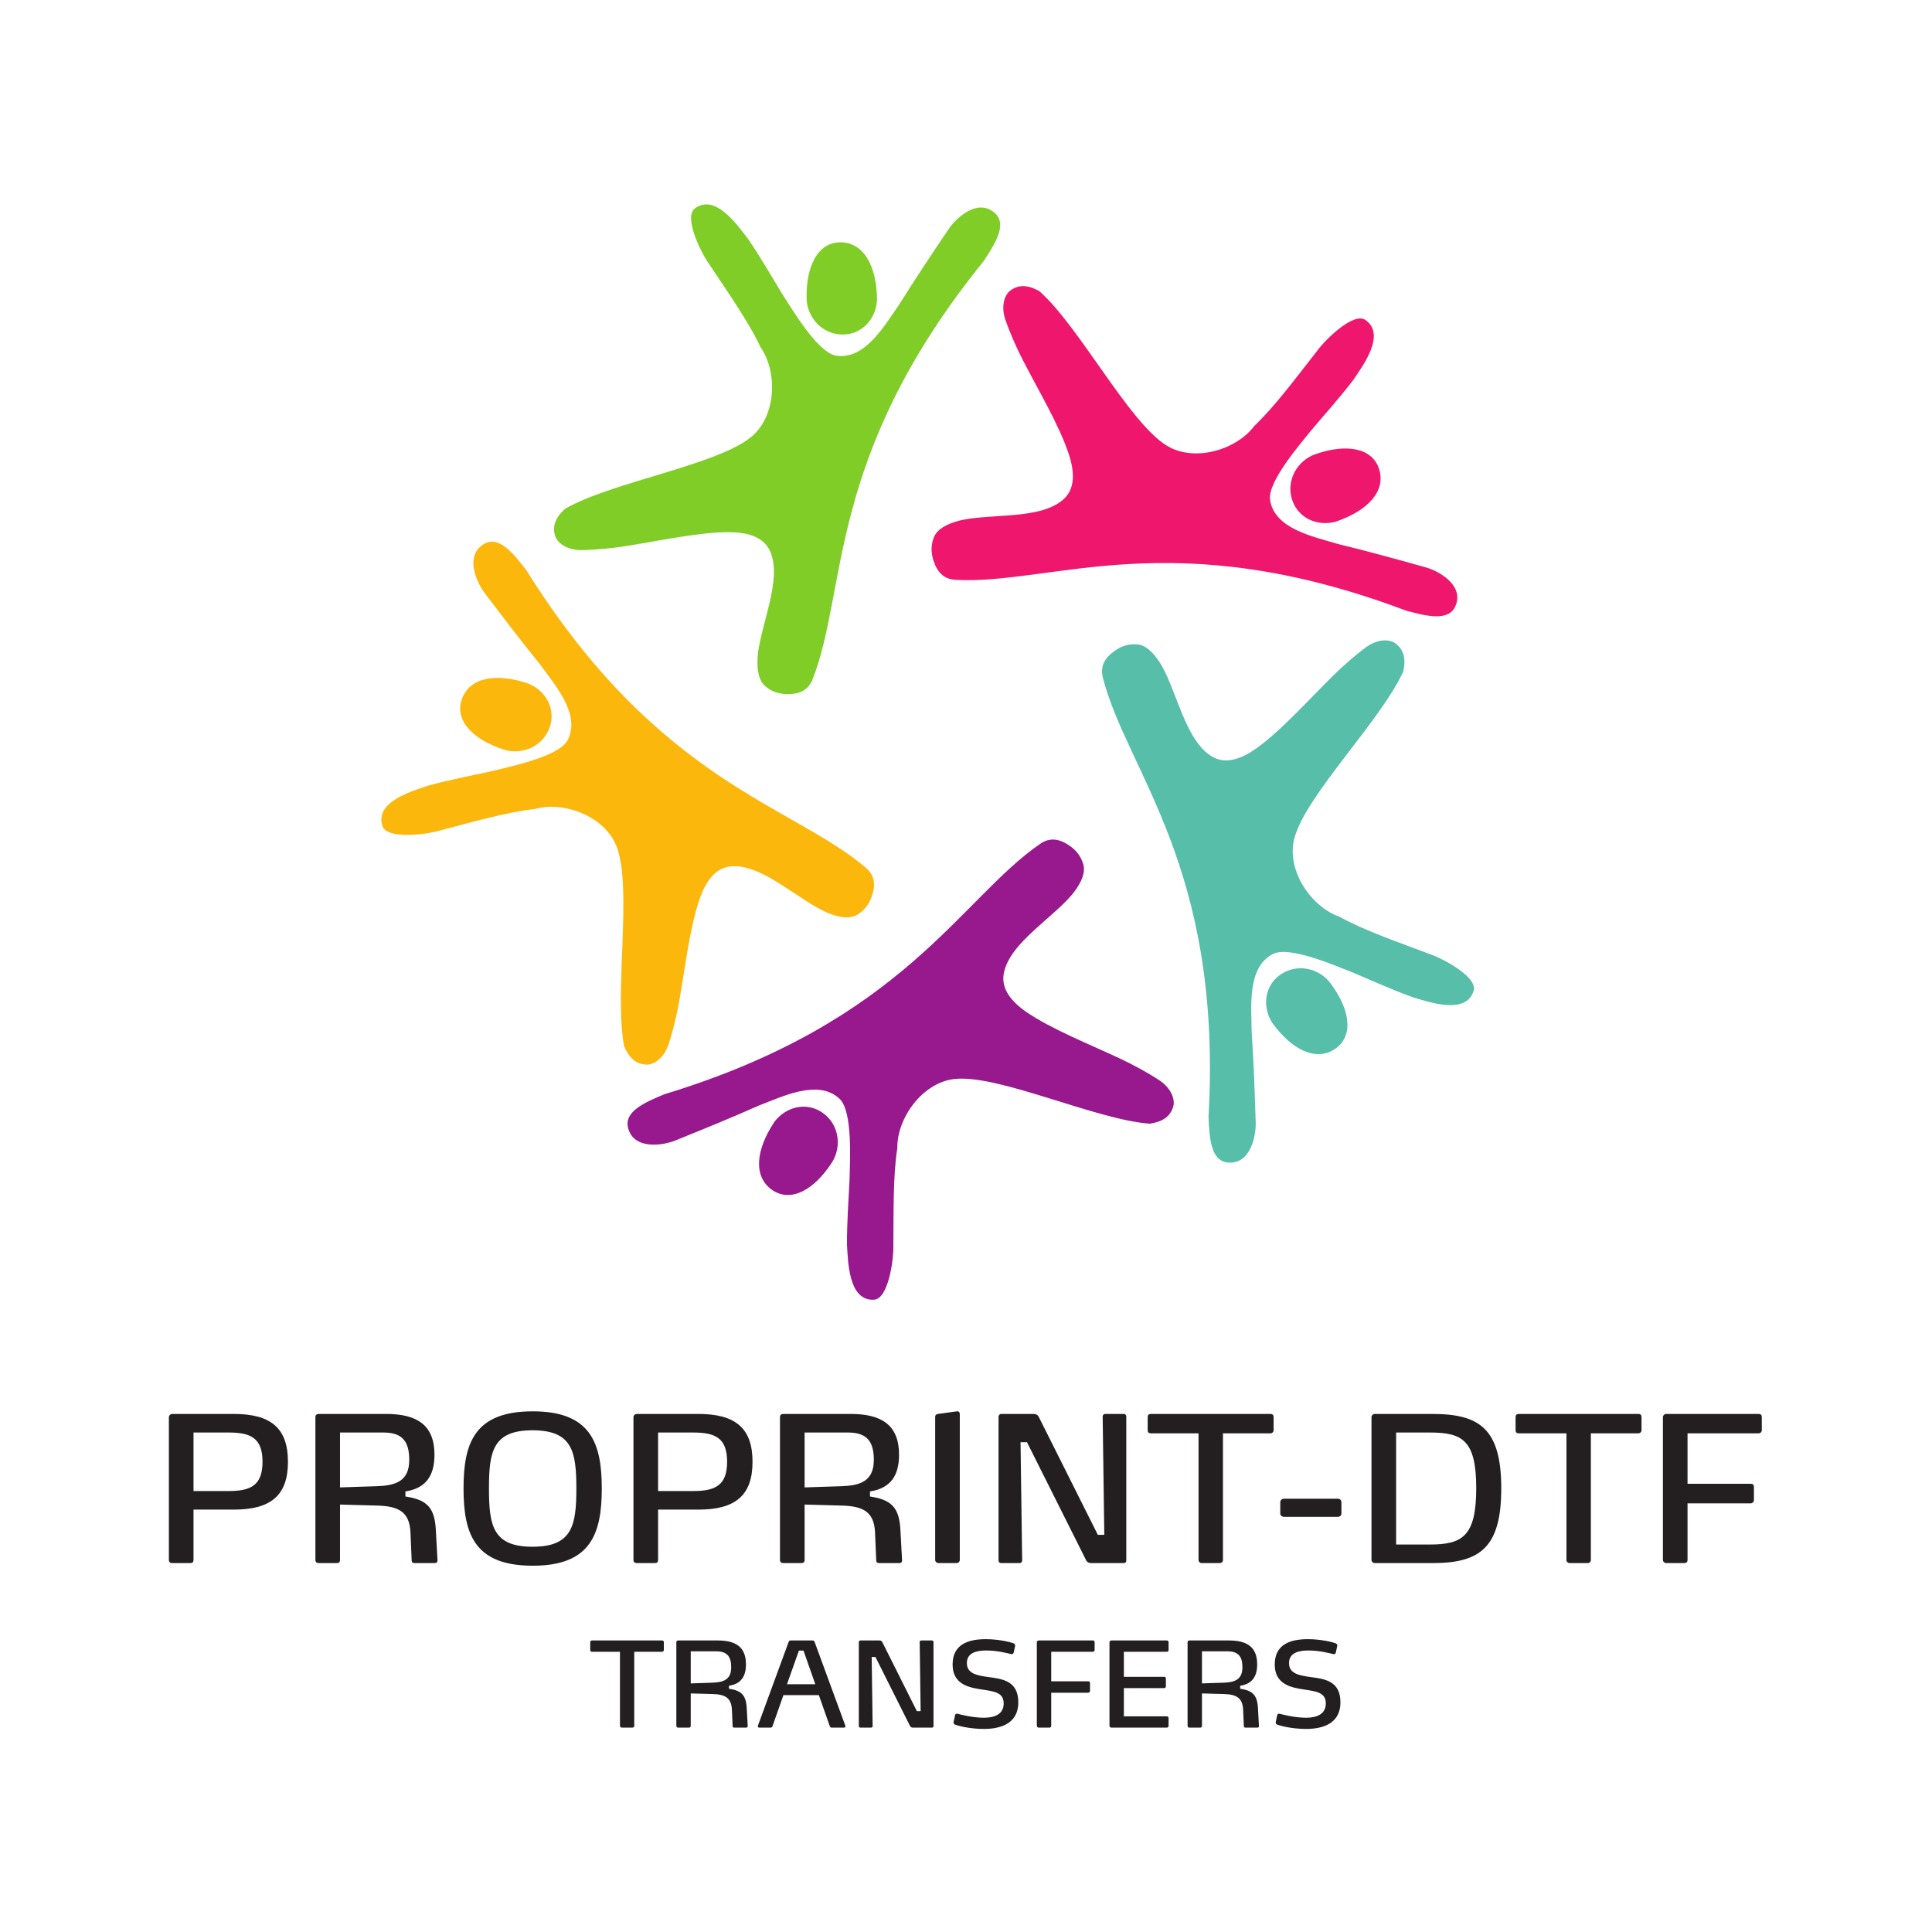
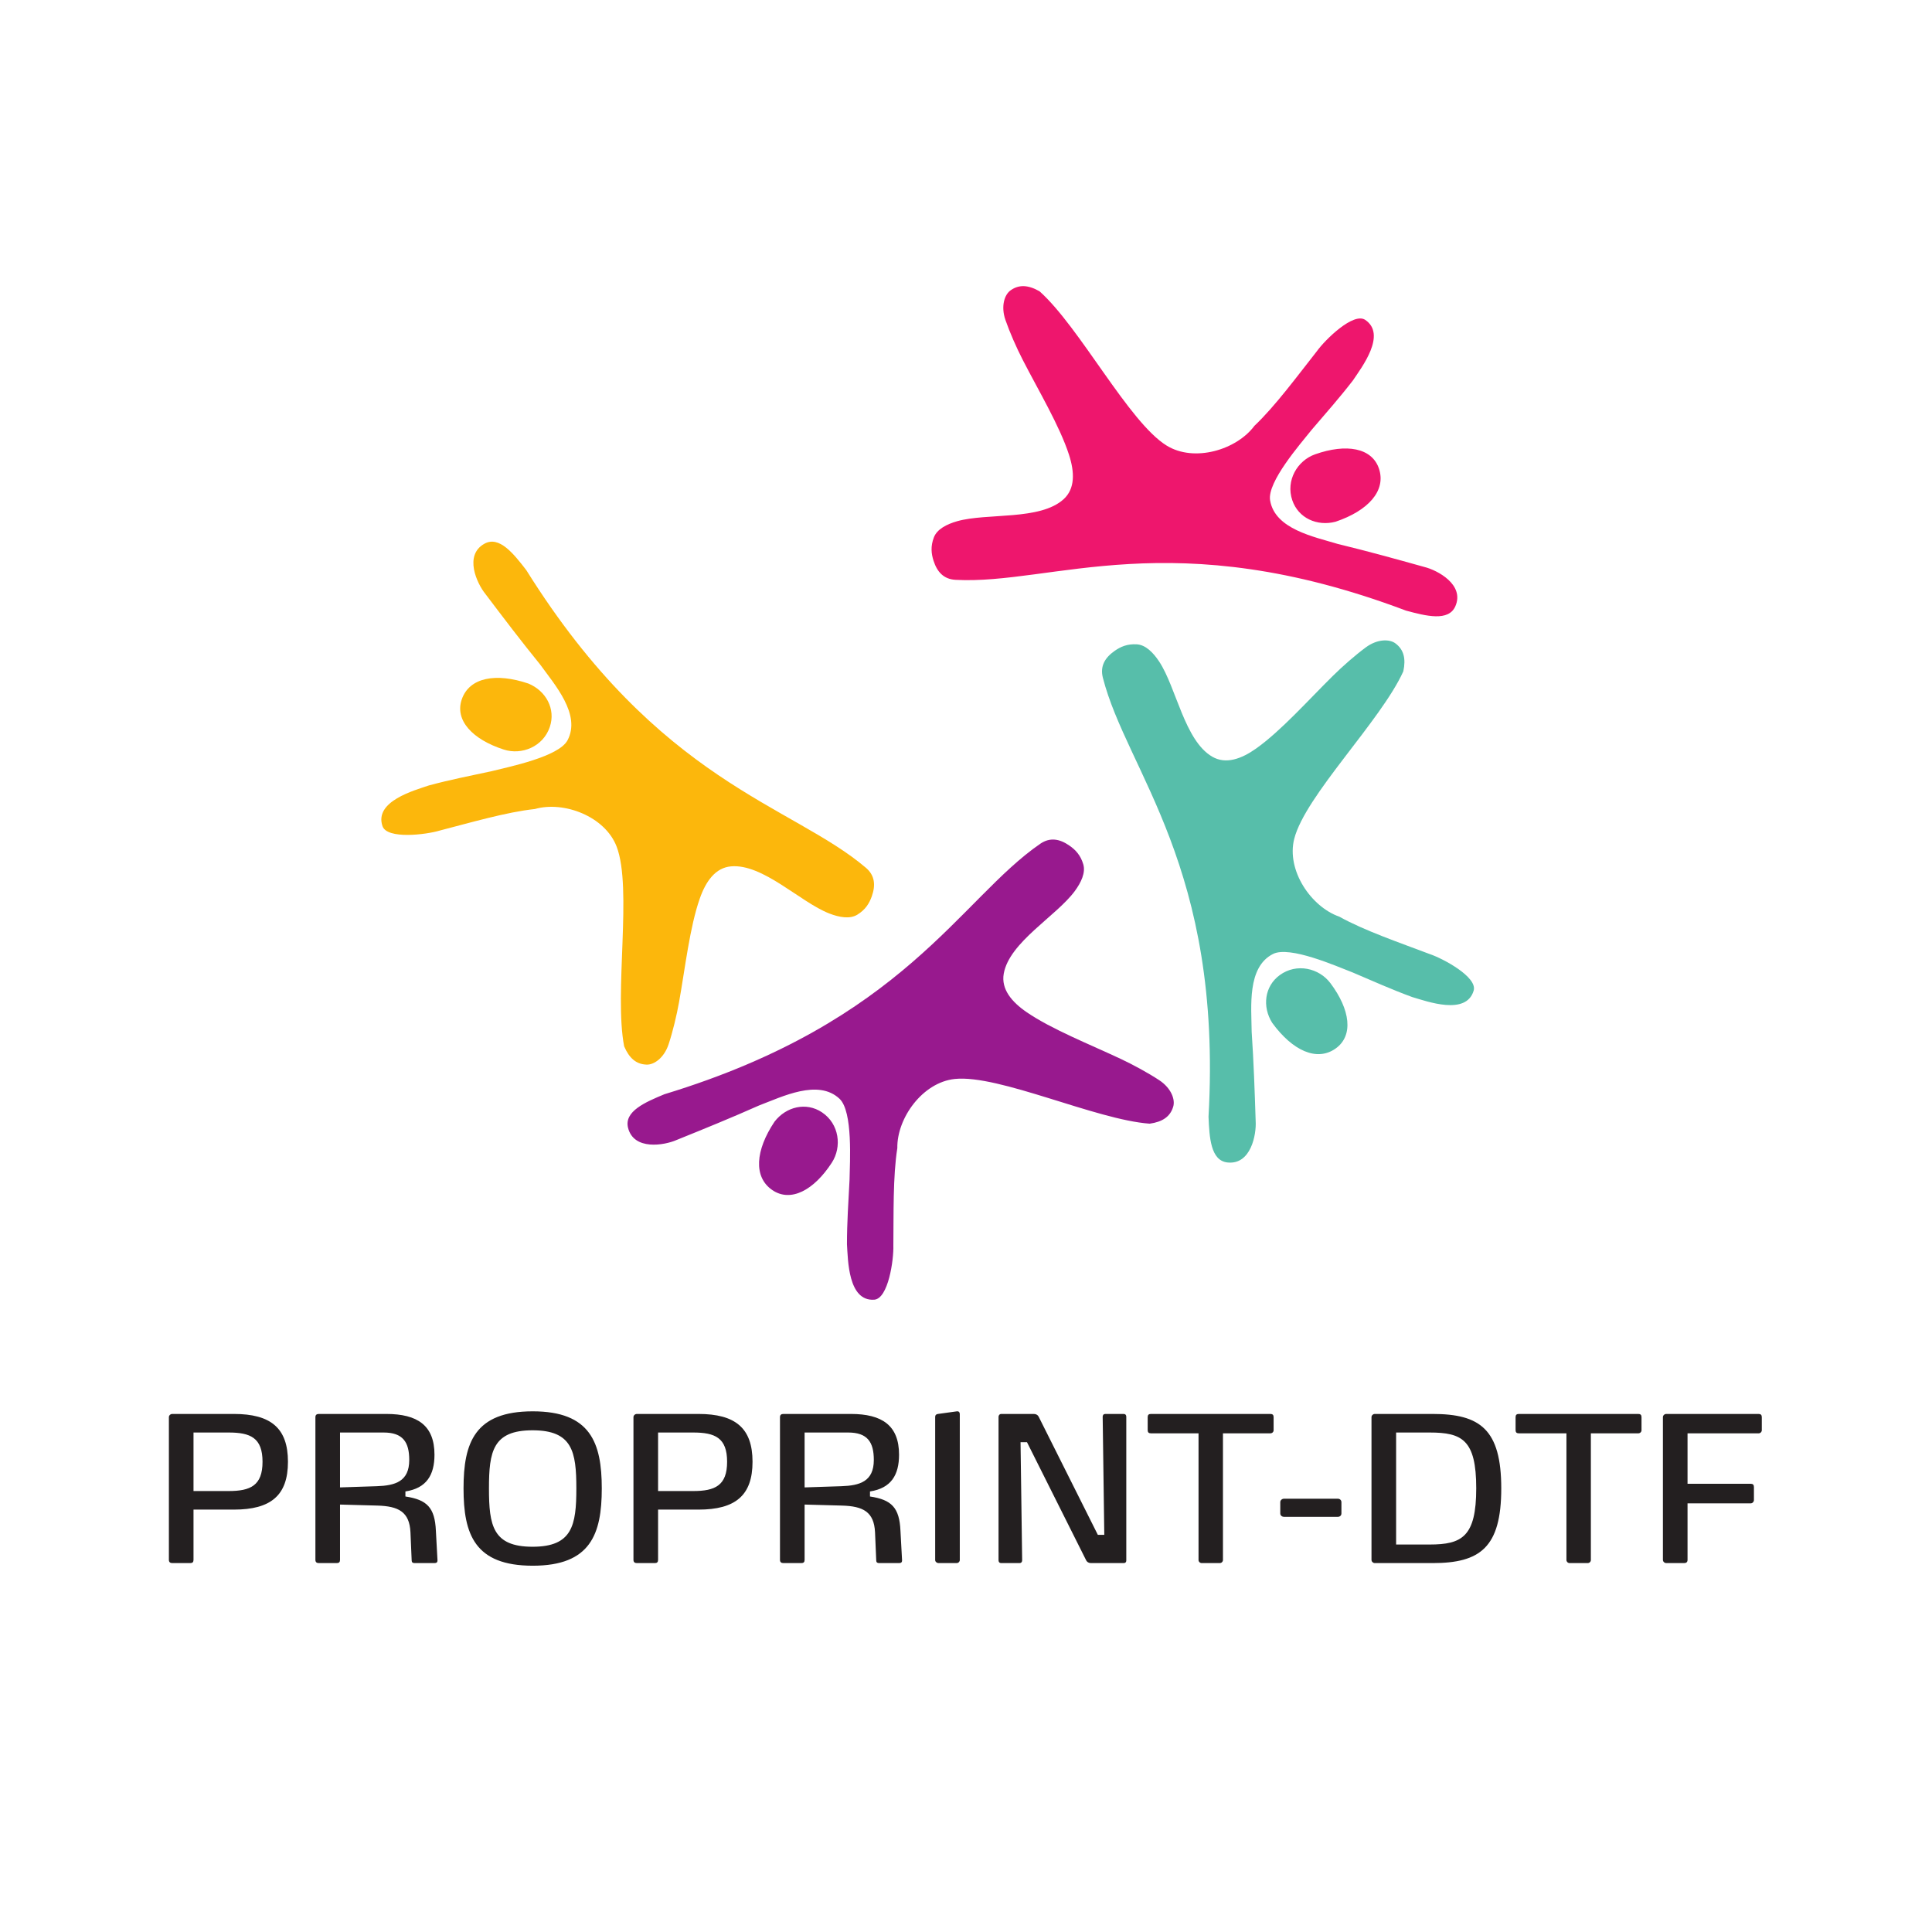
<svg xmlns="http://www.w3.org/2000/svg" version="1.1" width="595.276pt" height="595.276pt" viewBox="0 0 595.276 595.276">
  <g id="layer_1" data-name="">
-     <path transform="matrix(1,0,0,-1,0,595.276)" d="M218.534 513.842C223.721 505.981 230.612 496.273 234.314 488.33 239.611 480.778 239.24 467.183 231.578 460.752 221.078 451.94 188.57 446.847 174.125 438.526 171.15 435.839 170.149 433.208 171.014 430.278 171.632 427.947 174.791 425.725 179.193 425.781 183.282 425.833 188.408 426.327 192.524 426.966 202.972 428.591 215.459 431.372 224.793 431.306 230.367 431.267 235.301 429.867 237.275 425.424 241.28 416.41 233.795 401.709 233.395 392.121 233.255 388.766 233.787 385.49 235.847 383.795 238.151 381.899 240.386 381.436 242.664 381.414 246.262 381.379 249.04 382.58 250.379 385.993 261.318 413.859 254.46 454.79 303.054 514.775 306.582 520.124 310.424 526.125 306.56 529.613 301.149 534.499 294.231 527.827 292.054 524.357 286.811 516.564 281.909 509.246 276.955 501.295 272.554 495.067 266.517 484.284 257.599 485.707 251.939 486.609 244.047 500.051 241.038 504.666 237.546 510.445 234.343 515.985 230.571 521.559 227.635 525.328 220.452 535.973 214.055 531.01 210.612 528.338 215.937 517.423 218.534 513.842ZM259.726 492.201C265.575 492.235 269.853 496.933 270.22 502.773 270.166 513.39 266.088 520.59 258.967 520.617 252.126 520.642 248.326 513.512 248.522 503.341 248.634 497.541 253.296 492.164 259.726 492.201" fill="#80cd28" fill-rule="evenodd" />
    <path transform="matrix(1,0,0,-1,0,595.276)" d="M58.628 113.667C59.312 113.667 59.623 113.978 59.623 114.662V130.145H72.059C83.439 130.145 88.724 134.497 88.724 144.882 88.724 155.266 83.439 159.619 72.059 159.619H53.094C52.535 159.619 52.037 159.184 52.037 158.624V114.662C52.037 113.978 52.41 113.667 53.094 113.667ZM59.623 135.865V153.898H70.443C77.158 153.898 80.889 152.281 80.889 144.882 80.889 137.544 77.158 135.865 70.443 135.865ZM103.772 113.667C104.456 113.667 104.767 113.978 104.767 114.662V131.699L116.27 131.388C122.799 131.202 126.157 129.461 126.468 123.18L126.841 114.475C126.841 113.915 127.152 113.667 127.712 113.667H133.868C134.489 113.667 134.8 113.915 134.8 114.475L134.303 123.616C133.992 130.767 131.567 133.192 124.913 134.186V135.741C131.442 136.736 133.868 140.84 133.868 147.058 133.868 156.075 128.644 159.619 119.006 159.619H98.238C97.554 159.619 97.181 159.308 97.181 158.624V114.662C97.181 113.978 97.554 113.667 98.238 113.667ZM104.767 136.985V153.898H118.198C124.105 153.898 126.095 150.976 126.095 145.441 126.095 138.788 121.742 137.544 116.084 137.358ZM185.416 136.674C185.416 150.727 181.934 160.427 164.15 160.427 146.242 160.427 142.822 150.727 142.822 136.674 142.822 122.559 146.242 112.858 164.15 112.858 181.934 112.858 185.416 122.559 185.416 136.674ZM177.581 136.674C177.581 125.295 176.337 118.703 164.088 118.703 151.838 118.703 150.657 125.232 150.657 136.674 150.657 148.053 151.838 154.582 164.088 154.582 176.337 154.582 177.581 148.053 177.581 136.674ZM201.769 113.667C202.453 113.667 202.764 113.978 202.764 114.662V130.145H215.201C226.58 130.145 231.865 134.497 231.865 144.882 231.865 155.266 226.58 159.619 215.201 159.619H196.235C195.676 159.619 195.178 159.184 195.178 158.624V114.662C195.178 113.978 195.551 113.667 196.235 113.667ZM202.764 135.865V153.898H213.584C220.3 153.898 224.031 152.281 224.031 144.882 224.031 137.544 220.3 135.865 213.584 135.865ZM246.913 113.667C247.597 113.667 247.908 113.978 247.908 114.662V131.699L259.412 131.388C265.941 131.202 269.298 129.461 269.609 123.18L269.982 114.475C269.982 113.915 270.293 113.667 270.853 113.667H277.009C277.631 113.667 277.942 113.915 277.942 114.475L277.444 123.616C277.133 130.767 274.708 133.192 268.055 134.186V135.741C274.584 136.736 277.009 140.84 277.009 147.058 277.009 156.075 271.786 159.619 262.148 159.619H241.379C240.695 159.619 240.322 159.308 240.322 158.624V114.662C240.322 113.978 240.695 113.667 241.379 113.667ZM247.908 136.985V153.898H261.339C267.246 153.898 269.236 150.976 269.236 145.441 269.236 138.788 264.884 137.544 259.225 137.358ZM295.726 159.556C295.726 159.992 295.539 160.489 294.855 160.427L289.01 159.619C288.45 159.556 288.139 159.246 288.139 158.748V114.599C288.139 114.102 288.637 113.667 289.197 113.667H294.731C295.29 113.667 295.726 114.102 295.726 114.599ZM314.442 150.913H316.432L334.589 114.662C334.9 113.978 335.46 113.667 336.144 113.667H346.155C346.839 113.667 347.025 114.04 347.025 114.475V158.748C347.025 159.184 346.839 159.619 346.155 159.619H340.621C339.937 159.619 339.75 159.184 339.75 158.748L340.247 122.372H338.258L320.101 158.624C319.79 159.308 319.23 159.619 318.546 159.619H308.535C307.976 159.619 307.664 159.184 307.664 158.748V114.537C307.664 114.102 307.851 113.667 308.535 113.667H314.069C314.753 113.667 314.94 114.102 314.94 114.537ZM392.418 158.624C392.418 159.308 392.107 159.619 391.423 159.619H354.611C353.927 159.619 353.617 159.308 353.617 158.624V154.644C353.617 153.96 353.927 153.649 354.611 153.649H369.286V114.599C369.286 114.102 369.721 113.667 370.281 113.667H375.815C376.375 113.667 376.81 114.102 376.81 114.599V153.649H391.423C391.983 153.649 392.418 154.084 392.418 154.582ZM413.311 132.445C413.311 133.005 412.875 133.502 412.191 133.502H395.651C394.967 133.502 394.47 133.005 394.47 132.445V128.963C394.47 128.279 395.091 127.906 395.651 127.906H412.191C412.751 127.906 413.311 128.279 413.311 128.963ZM462.558 136.674C462.558 154.893 456.029 159.619 441.416 159.619H423.571C423.073 159.619 422.576 159.184 422.576 158.624V114.662C422.576 114.102 423.073 113.667 423.571 113.667H441.416C456.029 113.667 462.558 118.455 462.558 136.674ZM454.848 136.736C454.848 121.812 450.495 119.387 440.484 119.387H430.162V153.898H440.484C450.495 153.898 454.848 151.66 454.848 136.736ZM505.774 158.624C505.774 159.308 505.464 159.619 504.779 159.619H467.968C467.284 159.619 466.973 159.308 466.973 158.624V154.644C466.973 153.96 467.284 153.649 467.968 153.649H482.643V114.599C482.643 114.102 483.078 113.667 483.638 113.667H489.172C489.731 113.667 490.167 114.102 490.167 114.599V153.649H504.779C505.339 153.649 505.774 154.084 505.774 154.582ZM518.895 113.667C519.579 113.667 519.952 113.978 519.952 114.662V132.072H539.414C539.974 132.072 540.409 132.57 540.409 133.067V137.109C540.409 137.793 540.098 138.104 539.414 138.104H519.952V153.649H541.902C542.399 153.649 542.834 154.084 542.834 154.582V158.624C542.834 159.308 542.523 159.619 541.839 159.619H513.423C512.863 159.619 512.366 159.184 512.366 158.624V114.662C512.366 114.102 512.863 113.667 513.423 113.667Z" fill="#231f20" />
-     <path transform="matrix(1,0,0,-1,0,595.276)" d="M204.539 89.243C204.539 89.643 204.357 89.825 203.958 89.825H182.442C182.042 89.825 181.86 89.643 181.86 89.243V86.917C181.86 86.517 182.042 86.336 182.442 86.336H191.019V63.511C191.019 63.221 191.274 62.966 191.601 62.966H194.835C195.162 62.966 195.417 63.221 195.417 63.511V86.336H203.958C204.285 86.336 204.539 86.59 204.539 86.881ZM212.244 62.966C212.644 62.966 212.826 63.148 212.826 63.548V73.506L219.549 73.324C223.365 73.216 225.328 72.198 225.51 68.527L225.728 63.439C225.728 63.112 225.91 62.966 226.237 62.966H229.835C230.198 62.966 230.38 63.112 230.38 63.439L230.089 68.781C229.908 72.961 228.49 74.379 224.601 74.96V75.868C228.417 76.45 229.835 78.849 229.835 82.483 229.835 87.753 226.782 89.825 221.149 89.825H209.01C208.61 89.825 208.392 89.643 208.392 89.243V63.548C208.392 63.148 208.61 62.966 209.01 62.966ZM212.826 76.596V86.481H220.676C224.129 86.481 225.292 84.773 225.292 81.538 225.292 77.649 222.748 76.923 219.44 76.814ZM243.609 89.825C243.282 89.825 243.101 89.679 242.992 89.389L233.542 63.62C233.433 63.221 233.542 62.966 233.942 62.966H237.431C237.685 62.966 237.903 63.112 238.012 63.403L241.393 72.997H252.296L255.676 63.403C255.785 63.112 255.966 62.966 256.221 62.966H260.073C260.473 62.966 260.546 63.33 260.437 63.62L250.987 89.389C250.878 89.679 250.66 89.825 250.369 89.825ZM242.483 76.341 246.154 86.699H247.571L251.205 76.341ZM268.578 84.737H269.741L280.353 63.548C280.535 63.148 280.862 62.966 281.262 62.966H287.114C287.513 62.966 287.622 63.184 287.622 63.439V89.316C287.622 89.57 287.513 89.825 287.114 89.825H283.879C283.479 89.825 283.37 89.57 283.37 89.316L283.661 68.055H282.498L271.885 89.243C271.704 89.643 271.377 89.825 270.976 89.825H265.125C264.798 89.825 264.616 89.57 264.616 89.316V63.475C264.616 63.221 264.725 62.966 265.125 62.966H268.36C268.76 62.966 268.869 63.221 268.869 63.475ZM313.754 70.744C313.754 77.431 308.811 77.977 304.522 78.558 301.179 79.031 297.908 79.539 297.908 82.847 297.908 86.154 301.106 86.736 303.905 86.736 307.394 86.736 310.301 85.9 311.646 85.609 311.9 85.573 312.264 85.754 312.3 86.008L312.772 88.117C312.845 88.516 312.663 88.807 312.191 88.989 311.392 89.28 307.902 90.225 303.723 90.225 298.344 90.225 293.51 88.662 293.51 82.41 293.51 76.268 298.598 75.287 302.632 74.705 306.376 74.124 309.247 73.797 309.247 70.417 309.247 67.001 306.267 66.019 303.178 66.019 299.507 66.019 295.872 67.037 295.109 67.219 295 67.255 294.891 67.255 294.818 67.255 294.528 67.255 294.346 67.11 294.273 66.819L293.837 64.784C293.801 64.674 293.801 64.602 293.801 64.565 293.801 64.275 293.946 63.984 294.346 63.875 295.036 63.584 298.635 62.567 303.178 62.567 308.52 62.567 313.754 64.347 313.754 70.744ZM323.276 62.966C323.676 62.966 323.894 63.148 323.894 63.548V73.724H335.27C335.597 73.724 335.851 74.015 335.851 74.306V76.668C335.851 77.068 335.67 77.249 335.27 77.249H323.894V86.336H336.724C337.014 86.336 337.269 86.59 337.269 86.881V89.243C337.269 89.643 337.087 89.825 336.687 89.825H320.078C319.751 89.825 319.46 89.57 319.46 89.243V63.548C319.46 63.221 319.751 62.966 320.078 62.966ZM359.511 62.966C359.802 62.966 360.056 63.221 360.056 63.548V65.91C360.056 66.237 359.802 66.455 359.511 66.455H346.282V75.142H358.675C359.039 75.142 359.221 75.323 359.221 75.723V78.085C359.221 78.449 359.039 78.631 358.675 78.631H346.282V86.336H359.475C359.875 86.336 360.056 86.517 360.056 86.881V89.243C360.056 89.643 359.875 89.825 359.475 89.825H342.466C342.139 89.825 341.848 89.57 341.848 89.243V63.548C341.848 63.221 342.139 62.966 342.466 62.966ZM369.76 62.966C370.16 62.966 370.342 63.148 370.342 63.548V73.506L377.066 73.324C380.882 73.216 382.844 72.198 383.026 68.527L383.244 63.439C383.244 63.112 383.426 62.966 383.753 62.966H387.351C387.715 62.966 387.896 63.112 387.896 63.439L387.606 68.781C387.424 72.961 386.007 74.379 382.118 74.96V75.868C385.934 76.45 387.351 78.849 387.351 82.483 387.351 87.753 384.298 89.825 378.665 89.825H366.526C366.126 89.825 365.908 89.643 365.908 89.243V63.548C365.908 63.148 366.126 62.966 366.526 62.966ZM370.342 76.596V86.481H378.192C381.645 86.481 382.808 84.773 382.808 81.538 382.808 77.649 380.264 76.923 376.957 76.814ZM413.01 70.744C413.01 77.431 408.067 77.977 403.779 78.558 400.435 79.031 397.164 79.539 397.164 82.847 397.164 86.154 400.362 86.736 403.161 86.736 406.65 86.736 409.558 85.9 410.902 85.609 411.157 85.573 411.52 85.754 411.556 86.008L412.029 88.117C412.102 88.516 411.92 88.807 411.447 88.989 410.648 89.28 407.159 90.225 402.979 90.225 397.6 90.225 392.766 88.662 392.766 82.41 392.766 76.268 397.854 75.287 401.889 74.705 405.632 74.124 408.503 73.797 408.503 70.417 408.503 67.001 405.523 66.019 402.434 66.019 398.763 66.019 395.129 67.037 394.365 67.219 394.256 67.255 394.147 67.255 394.075 67.255 393.784 67.255 393.602 67.11 393.53 66.819L393.093 64.784C393.057 64.674 393.057 64.602 393.057 64.565 393.057 64.275 393.202 63.984 393.602 63.875 394.293 63.584 397.891 62.567 402.434 62.567 407.776 62.567 413.01 64.347 413.01 70.744" fill="#231f20" />
    <path transform="matrix(1,0,0,-1,0,595.276)" d="M135.541 339.384C144.662 341.731 156.083 345.089 164.799 346.005 173.663 348.557 186.398 343.783 189.986 334.446 194.903 321.649 189.142 289.253 192.311 272.887 193.884 269.2 196.046 267.397 199.098 267.261 201.503 267.087 204.632 269.352 206.012 273.533 207.292 277.416 208.494 282.424 209.228 286.524 211.091 296.933 212.524 309.644 215.623 318.45 217.473 323.708 220.403 327.918 225.246 328.339 235.073 329.193 246.539 317.332 255.474 313.835 258.602 312.611 261.873 312.048 264.146 313.444 266.688 315.006 267.853 316.968 268.615 319.116 269.819 322.506 269.587 325.524 266.795 327.901 244.004 347.31 203.069 354.143 162.158 419.609 158.248 424.686 153.823 430.271 149.268 427.752 142.887 424.224 146.946 415.513 149.518 412.325 155.181 404.831 160.506 397.816 166.413 390.545 170.87 384.357 179.102 375.14 174.855 367.17 172.161 362.111 156.883 359.022 151.54 357.678 144.939 356.256 138.658 355.03 132.16 353.277 127.641 351.727 115.238 348.398 117.85 340.734 119.257 336.609 131.31 338.094 135.541 339.384ZM169.406 371.294C171.278 376.835 168.227 382.41 162.824 384.657 152.767 388.06 144.632 386.546 142.29 379.821 140.04 373.361 145.546 367.448 155.227 364.324 160.749 362.542 167.349 365.202 169.406 371.294" fill="#fcb70c" fill-rule="evenodd" />
    <path transform="matrix(1,0,0,-1,0,595.276)" d="M275.256 211.55C275.364 220.967 275.094 232.869 276.478 241.523 276.322 250.745 284.245 261.799 294.195 262.833 307.829 264.249 337.61 250.255 354.237 249.055 358.207 249.614 360.509 251.233 361.435 254.144 362.229 256.421 360.857 260.032 357.179 262.452 353.764 264.699 349.24 267.162 345.473 268.938 335.908 273.447 324.007 278.139 316.312 283.422 311.717 286.578 308.415 290.502 309.269 295.288 311.002 304.998 325.439 312.982 331.141 320.699 333.136 323.4 334.531 326.412 333.775 328.97 332.928 331.831 331.337 333.466 329.462 334.761 326.502 336.806 323.527 337.368 320.506 335.29 295.834 318.337 278.582 280.592 204.724 258.13 198.804 255.677 192.26 252.857 193.506 247.804 195.251 240.725 204.719 242.376 208.467 244.03 217.176 247.548 225.336 250.863 233.894 254.674 241.029 257.366 252.071 262.916 258.66 256.741 262.843 252.823 261.849 237.267 261.756 231.759 261.411 225.015 260.96 218.632 260.961 211.901 261.282 207.134 261.268 194.292 269.347 194.82 273.696 195.104 275.4 207.128 275.256 211.55ZM253.26 252.553C248.397 255.802 242.22 254.308 238.644 249.676 232.741 240.852 232.085 232.603 237.969 228.591 243.621 224.737 250.763 228.515 256.299 237.049 259.457 241.916 258.607 248.982 253.26 252.553" fill="#98198e" fill-rule="evenodd" />
    <path transform="matrix(1,0,0,-1,0,595.276)" d="M440.387 301.364C431.583 304.709 420.317 308.556 412.67 312.836 403.957 315.865 396.31 327.112 398.766 336.809 402.133 350.097 425.529 373.234 432.383 388.431 433.225 392.349 432.499 395.069 430.085 396.941 428.221 398.47 424.359 398.426 420.82 395.807 417.533 393.375 413.663 389.977 410.698 387.051 403.171 379.625 394.666 370.069 387.055 364.665 382.51 361.437 377.689 359.689 373.49 362.139 364.971 367.111 362.449 383.414 357.168 391.426 355.319 394.23 352.972 396.577 350.31 396.748 347.332 396.939 345.249 396.008 343.388 394.694 340.448 392.619 338.897 390.02 339.806 386.468 347.223 357.466 376.716 328.268 372.362 251.193 372.626 244.791 373.019 237.676 378.192 237.105 385.439 236.305 387.151 245.762 386.888 249.85 386.586 259.238 386.284 268.041 385.655 277.387 385.585 285.013 384.178 297.291 392.245 301.35 397.364 303.927 411.626 297.636 416.765 295.651 422.977 293.004 428.814 290.382 435.133 288.065 439.719 286.724 451.77 282.287 454.058 290.054 455.289 294.235 444.588 299.976 440.387 301.364ZM394.317 294.838C389.591 291.391 388.867 285.078 391.983 280.125 398.234 271.544 405.752 268.087 411.545 272.229 417.11 276.207 416.024 284.214 409.919 292.351 406.437 296.991 399.511 298.627 394.317 294.838" fill="#57beaa" fill-rule="evenodd" />
    <path transform="matrix(1,0,0,-1,0,595.276)" d="M405.75 487.069C399.919 479.673 392.872 470.077 386.497 464.064 380.995 456.661 367.973 452.737 359.459 457.986 347.791 465.182 332.73 494.437 320.287 505.531 316.801 507.509 313.988 507.632 311.479 505.889 309.461 504.57 308.345 500.871 309.783 496.71 311.119 492.846 313.201 488.135 315.103 484.429 319.931 475.022 326.499 464.044 329.373 455.164 331.09 449.86 331.313 444.736 327.716 441.465 320.42 434.828 304.11 437.308 294.884 434.672 291.655 433.749 288.712 432.213 287.751 429.725 286.676 426.941 286.94 424.675 287.636 422.505 288.734 419.079 290.748 416.819 294.409 416.623 324.301 415.005 360.997 434.39 433.223 407.133 439.41 405.467 446.315 403.708 448.411 408.472 451.346 415.147 442.837 419.614 438.858 420.589 429.812 423.115 421.323 425.466 412.218 427.667 404.922 429.885 392.787 432.224 391.332 441.136 390.408 446.793 400.685 458.512 404.119 462.82 408.506 467.954 412.757 472.737 416.862 478.07 419.516 482.043 427.361 492.21 420.637 496.721 417.017 499.149 408.332 490.661 405.75 487.069ZM398.165 441.161C400.037 435.619 405.843 433.036 411.502 434.525 421.563 437.916 427.115 444.052 424.9 450.82 422.772 457.322 414.808 458.685 405.215 455.3 399.745 453.37 396.108 447.252 398.165 441.161" fill="#ee166d" fill-rule="evenodd" />
  </g>
</svg>